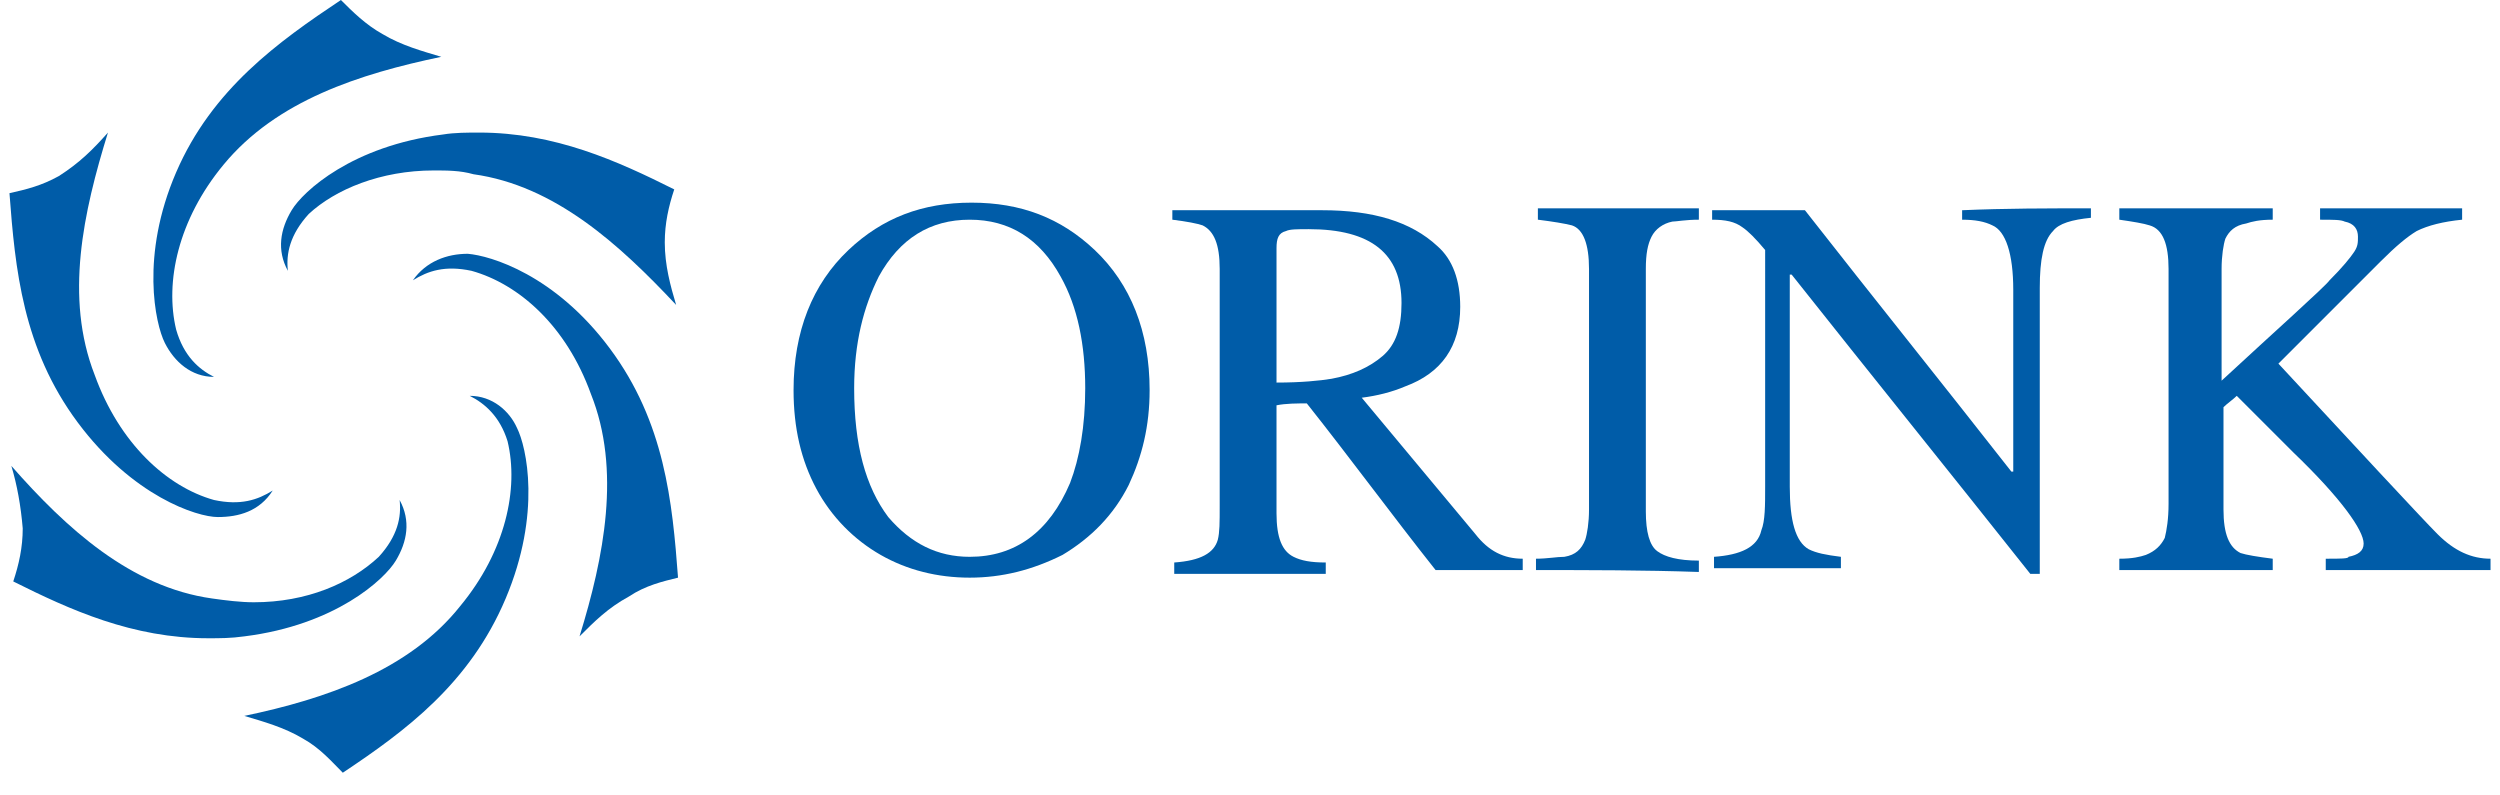
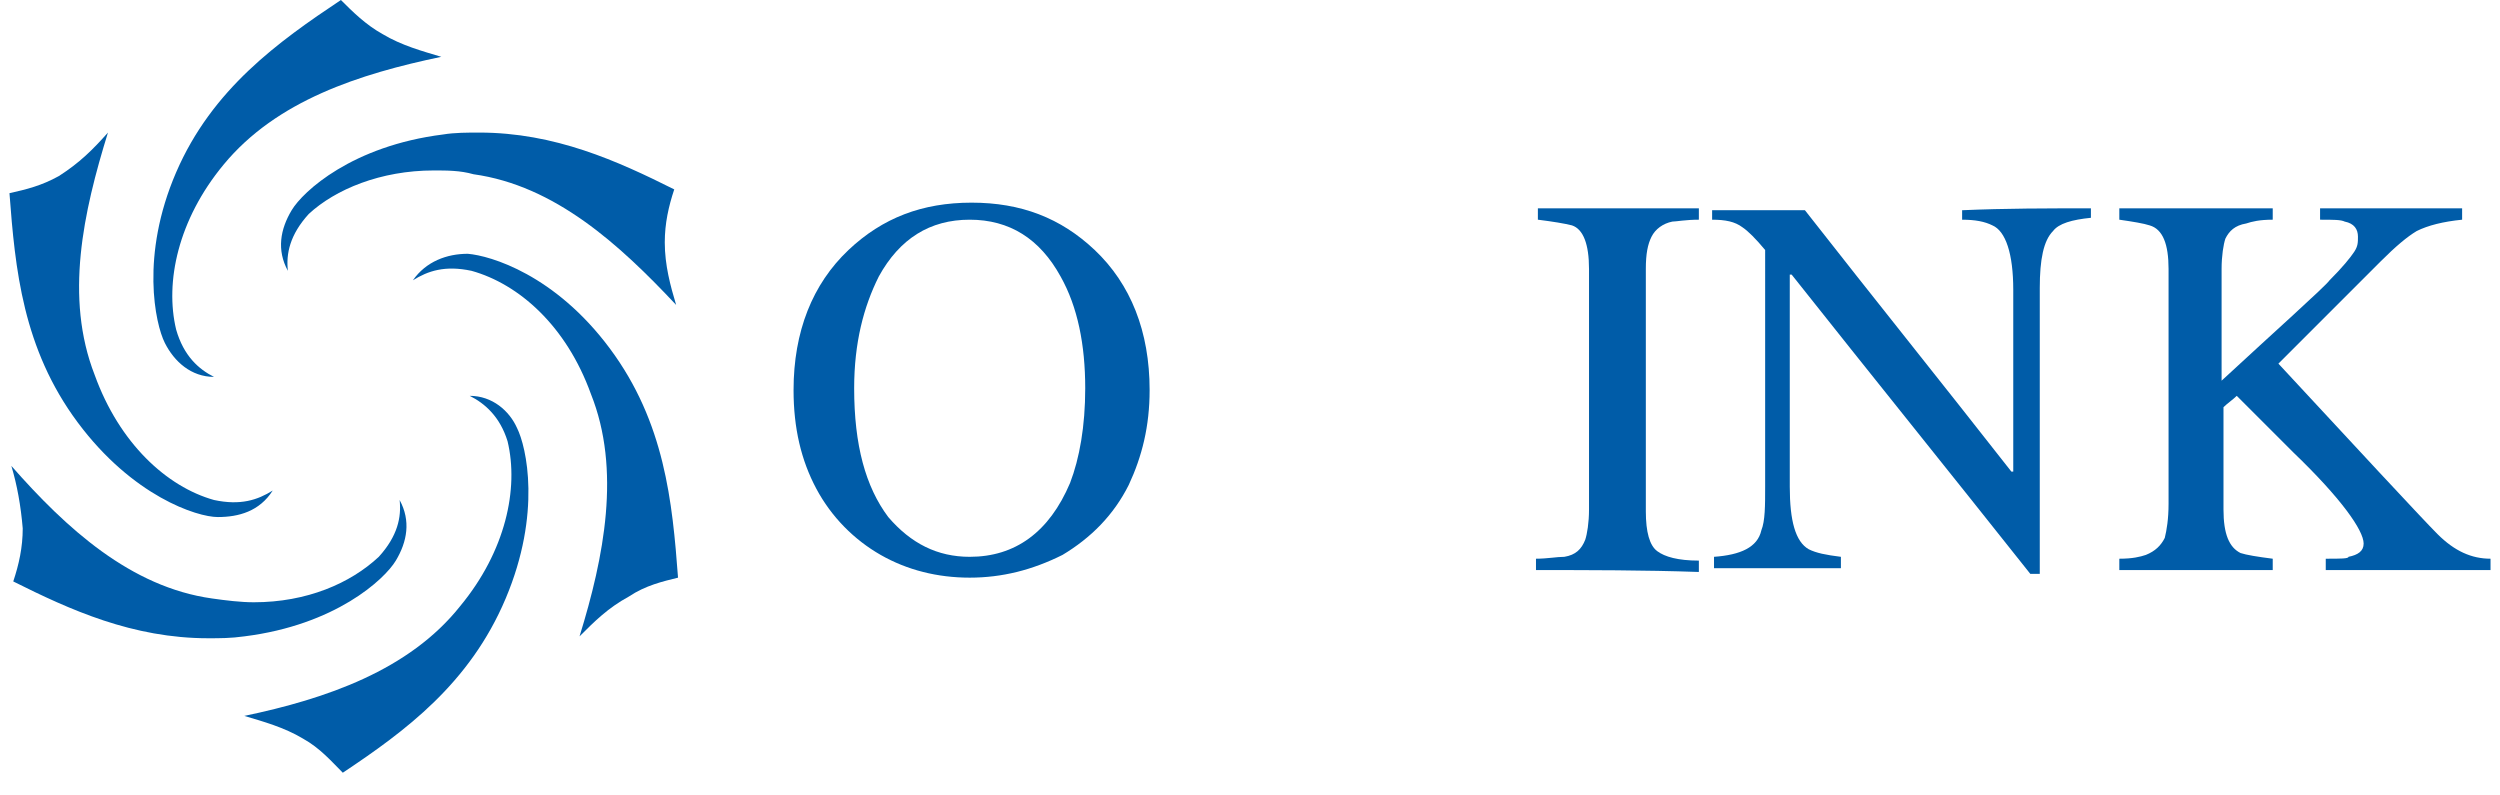
<svg xmlns="http://www.w3.org/2000/svg" version="1.1" id="Layer_1" x="0px" y="0px" width="132px" height="42px" viewBox="0 0 132 42" style="enable-background:new 0 0 132 42;" xml:space="preserve">
  <style type="text/css">
	.st0{fill:#005CA8;}
</style>
  <path class="st0" d="M24.8,20.9c0.8,0.4,1.6,1.1,2,2.4c0.6,2.5-0.1,5.8-2.5,8.7c-2.7,3.4-7.1,4.9-11.4,5.8c1,0.3,2.1,0.6,3.1,1.2  c0.9,0.5,1.5,1.2,2.1,1.8c3.3-2.2,6.7-4.7,8.6-9.2c1.9-4.5,1.1-8,0.6-9C26.9,21.7,26,20.9,24.8,20.9 M18,0c-3.3,2.2-6.8,4.7-8.7,9.1  s-1.1,8-0.6,9s1.4,1.8,2.6,1.8c-0.8-0.4-1.6-1.1-2-2.5c-0.6-2.5,0.1-5.8,2.5-8.7C14.6,5.3,19,3.9,23.3,3c-1-0.3-2.1-0.6-3.1-1.2  C19.3,1.3,18.6,0.6,18,0" />
  <path class="st0" d="M35.8,30.5c-0.3-4-0.7-8.2-3.6-12.1s-6.3-4.9-7.5-5c-1.1,0-2.2,0.4-2.9,1.4c0.8-0.5,1.7-0.8,3.1-0.5  c2.5,0.7,5,2.9,6.3,6.5c1.6,4,0.7,8.6-0.6,12.8c0.8-0.8,1.5-1.5,2.6-2.1C34.1,30.9,35,30.7,35.8,30.5z M0.5,10.2  c0.3,4,0.7,8.2,3.6,12.1s6.3,5,7.4,5s2.2-0.3,2.9-1.4c-0.8,0.5-1.7,0.8-3.1,0.5c-2.5-0.7-5-3-6.3-6.6C3.4,15.7,4.4,11.2,5.7,7  C4.9,7.9,4.2,8.6,3.1,9.3C2.2,9.8,1.4,10,0.5,10.2z" />
  <path class="st0" d="M0.6,24.6c0.3,1,0.5,2.1,0.6,3.3c0,1-0.2,1.9-0.5,2.8c3,1.5,6.3,3,10.3,3c0.6,0,1.2,0,1.9-0.1  c4.8-0.6,7.4-3,8-4s0.8-2.1,0.2-3.2c0.1,0.9-0.1,1.9-1.1,3c-1.5,1.4-3.8,2.4-6.6,2.4c-0.7,0-1.5-0.1-2.2-0.2  C6.9,31,3.5,27.9,0.6,24.6 M25.3,7c-0.6,0-1.3,0-1.9,0.1c-4.8,0.6-7.4,3-8,4s-0.8,2.1-0.2,3.2c-0.1-0.9,0.1-1.9,1.1-3  C17.7,10,20.1,9,22.9,9c0.7,0,1.4,0,2.1,0.2c4.3,0.6,7.7,3.7,10.7,6.9c-0.3-1-0.6-2.1-0.6-3.3c0-1,0.2-1.9,0.5-2.8  C32.6,8.5,29.3,7,25.3,7" />
  <path class="st0" d="M122.5,11.6c0,0,0-0.3,0-0.6c2.5,0,5,0,7.5,0c0,0.3,0,0.6,0,0.6c-1,0.1-1.8,0.3-2.4,0.6  c-0.5,0.3-1.1,0.8-1.9,1.6c0,0-2.7,2.7-5.4,5.4c3.8,4.1,7.6,8.2,8.4,9c0.9,0.9,1.8,1.3,2.8,1.3c0,0,0,0.3,0,0.6c-2.9,0-5.8,0-8.7,0  c0-0.3,0-0.6,0-0.6c0.8,0,1.2,0,1.2-0.1c0.5-0.1,0.8-0.3,0.8-0.7c0-0.7-1.2-2.4-3.7-4.8c0,0-1.5-1.5-3-3c-0.2,0.2-0.5,0.4-0.7,0.6  c0,2.7,0,5.4,0,5.4c0,1.3,0.3,2,0.9,2.3c0.3,0.1,0.9,0.2,1.7,0.3c0,0,0,0.3,0,0.6c-2.7,0-5.4,0-8.1,0c0-0.3,0-0.6,0-0.6  c0.7,0,1.1-0.1,1.4-0.2c0.5-0.2,0.8-0.5,1-0.9c0.1-0.4,0.2-1,0.2-1.8V14.2c0-1.3-0.3-2.1-1-2.3c-0.3-0.1-0.9-0.2-1.6-0.3  c0,0,0-0.3,0-0.6c2.7,0,5.4,0,8.1,0c0,0.3,0,0.6,0,0.6c-0.7,0-1.1,0.1-1.4,0.2c-0.6,0.1-0.9,0.4-1.1,0.8c-0.1,0.3-0.2,0.9-0.2,1.6  c0,0,0,2.9,0,5.9c2.7-2.5,5.5-5,5.7-5.3c0.7-0.7,1.1-1.2,1.3-1.5c0.2-0.3,0.2-0.5,0.2-0.8c0-0.4-0.2-0.7-0.7-0.8  C123.6,11.6,123.2,11.6,122.5,11.6z" />
  <path class="st0" d="M110.4,11c0,0.3,0,0.5,0,0.5c-1,0.1-1.7,0.3-2,0.7c-0.5,0.5-0.7,1.5-0.7,3c0,0,0,7.6,0,15.1c-0.2,0-0.3,0-0.5,0  C103,25,98.8,19.8,94.6,14.5h-0.1c0,5.6,0,11.2,0,11.2c0,1.8,0.3,2.9,1,3.3c0.4,0.2,0.9,0.3,1.7,0.4c0,0,0,0.3,0,0.6  c-2.2,0-4.5,0-6.7,0c0-0.3,0-0.6,0-0.6c1.4-0.1,2.3-0.5,2.5-1.4c0.2-0.5,0.2-1.3,0.2-2.3V13.2c-0.5-0.6-0.9-1-1.2-1.2  c-0.4-0.3-0.9-0.4-1.6-0.4c0,0,0-0.3,0-0.5c1.6,0,3.3,0,4.9,0c3.6,4.6,7.3,9.2,10.9,13.8h0.1c0-4.8,0-9.6,0-9.6  c0-1.9-0.4-3.1-1.1-3.4c-0.4-0.2-0.9-0.3-1.6-0.3c0,0,0-0.3,0-0.5C105.9,11,108.1,11,110.4,11z" />
  <path class="st0" d="M81.1,30.1c0-0.3,0-0.6,0-0.6c0.6,0,1.1-0.1,1.5-0.1c0.6-0.1,0.9-0.4,1.1-0.9c0.1-0.3,0.2-0.9,0.2-1.6V14.2  c0-1.3-0.3-2.1-0.9-2.3c-0.4-0.1-1-0.2-1.8-0.3c0,0,0-0.3,0-0.6c2.8,0,5.6,0,8.5,0c0,0.3,0,0.6,0,0.6c-0.7,0-1.2,0.1-1.4,0.1  c-0.5,0.1-0.9,0.4-1.1,0.8c-0.2,0.4-0.3,0.9-0.3,1.7V27c0,1.1,0.2,1.8,0.6,2.1c0.4,0.3,1.1,0.5,2.2,0.5c0,0,0,0.3,0,0.6  C86.8,30.1,83.9,30.1,81.1,30.1z" />
-   <path class="st0" d="M67.4,20.2c1.3,0,2.3-0.1,2.9-0.2c1.1-0.2,2-0.6,2.7-1.2s1-1.5,1-2.8c0-2.6-1.6-3.9-4.9-3.9c-0.6,0-1,0-1.2,0.1  c-0.4,0.1-0.5,0.4-0.5,0.9V20.2z M67.4,13.2v7.1V13.2z M77.9,28.2c0.7,0.9,1.5,1.3,2.5,1.3c0,0,0,0.3,0,0.6c-1.5,0-3.1,0-4.6,0  c-2.3-2.9-4.5-5.9-6.8-8.8c-0.5,0-1.1,0-1.6,0.1c0,2.8,0,5.7,0,5.7c0,1.3,0.3,2,0.9,2.3c0.4,0.2,0.9,0.3,1.7,0.3c0,0,0,0.3,0,0.6  c-2.7,0-5.3,0-8,0c0-0.3,0-0.6,0-0.6c1.4-0.1,2.1-0.5,2.3-1.2c0.1-0.4,0.1-0.9,0.1-1.8V14.2c0-1.3-0.3-2-0.9-2.3  c-0.3-0.1-0.8-0.2-1.6-0.3c0,0,0-0.3,0-0.5c3.9,0,7.9,0,7.9,0c2.7,0,4.7,0.6,6.1,1.9c0.8,0.7,1.2,1.8,1.2,3.2c0,2.1-1,3.5-2.9,4.2  c-0.7,0.3-1.5,0.5-2.3,0.6L77.9,28.2z" />
  <path class="st0" d="M51.2,29.4c2.4,0,4.2-1.3,5.3-3.9c0.5-1.3,0.8-3,0.8-5c0-2.3-0.4-4.3-1.3-5.9c-1.1-2-2.7-3-4.8-3s-3.7,1-4.8,3  c-0.8,1.6-1.3,3.5-1.3,5.9c0,3,0.6,5.2,1.8,6.8C48.1,28.7,49.5,29.4,51.2,29.4z M51.2,30.5c-1.7,0-3.3-0.4-4.7-1.2  c-1.4-0.8-2.6-2-3.4-3.5c-0.8-1.5-1.2-3.2-1.2-5.2c0-3.1,1-5.6,2.9-7.4c1.8-1.7,3.9-2.5,6.5-2.5s4.7,0.8,6.5,2.5  c1.9,1.8,2.9,4.3,2.9,7.4c0,1.9-0.4,3.5-1.1,5c-0.8,1.6-2,2.8-3.5,3.7C54.5,30.1,52.9,30.5,51.2,30.5z" />
</svg>